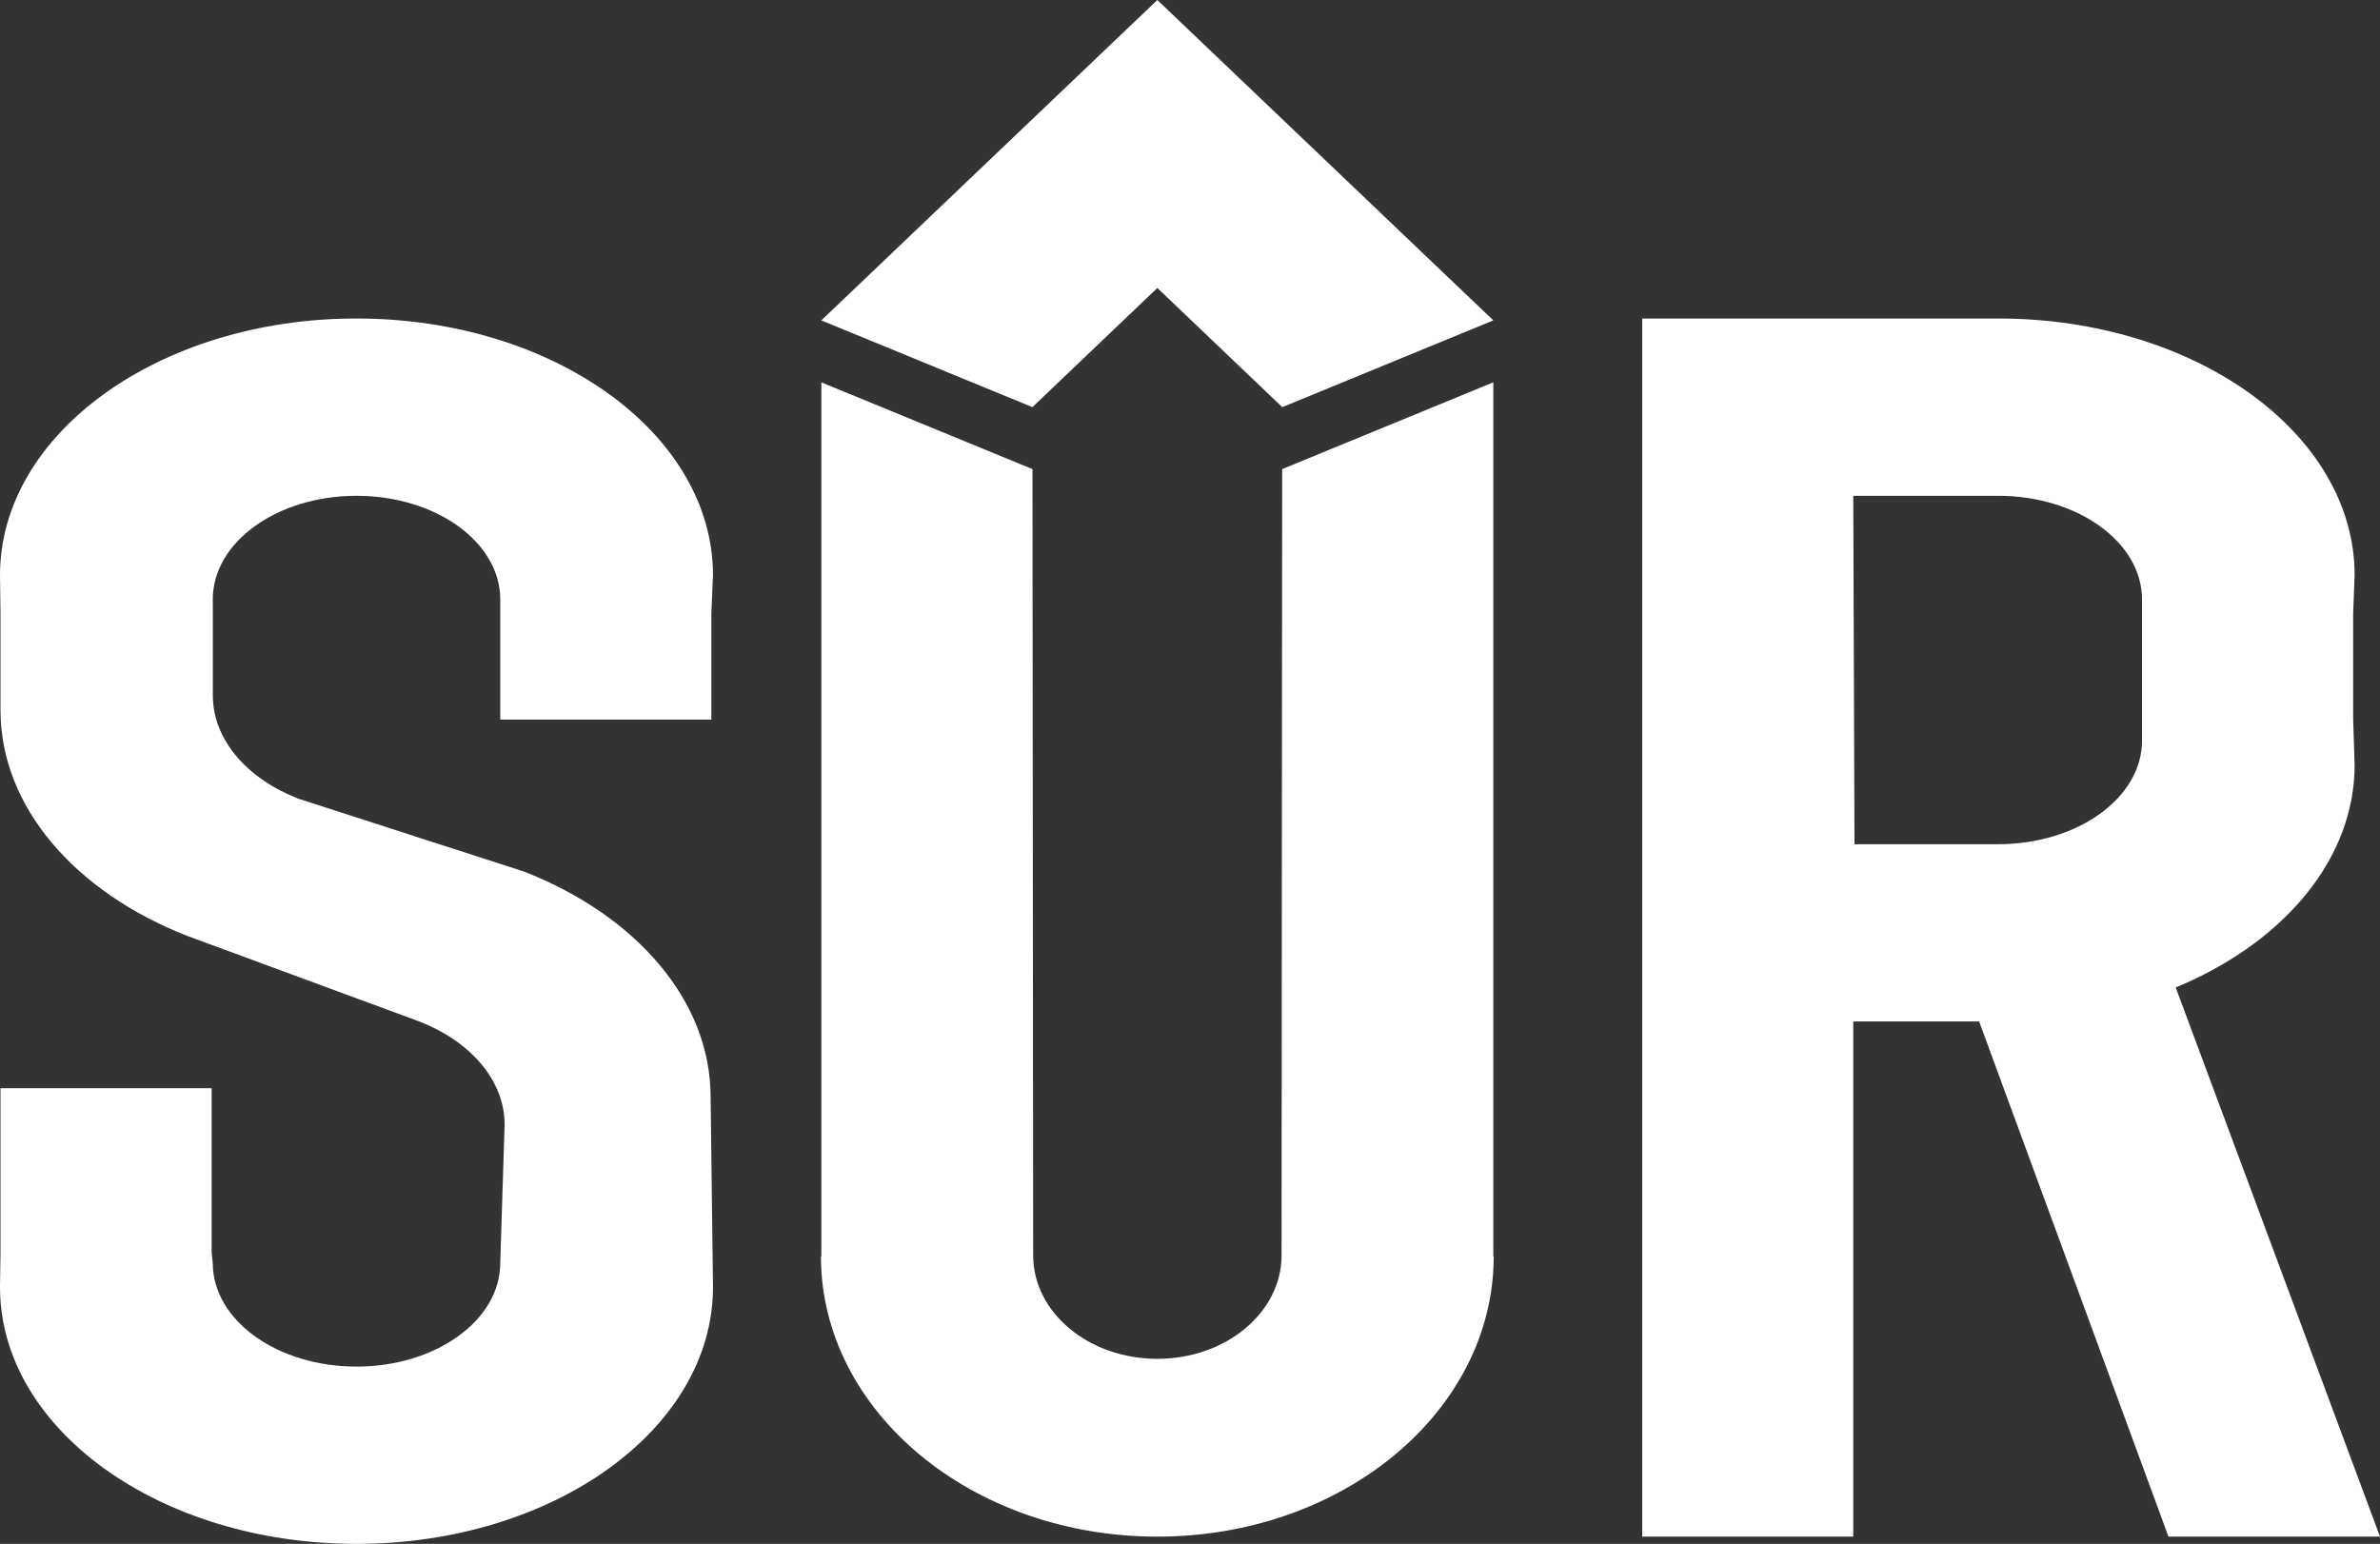
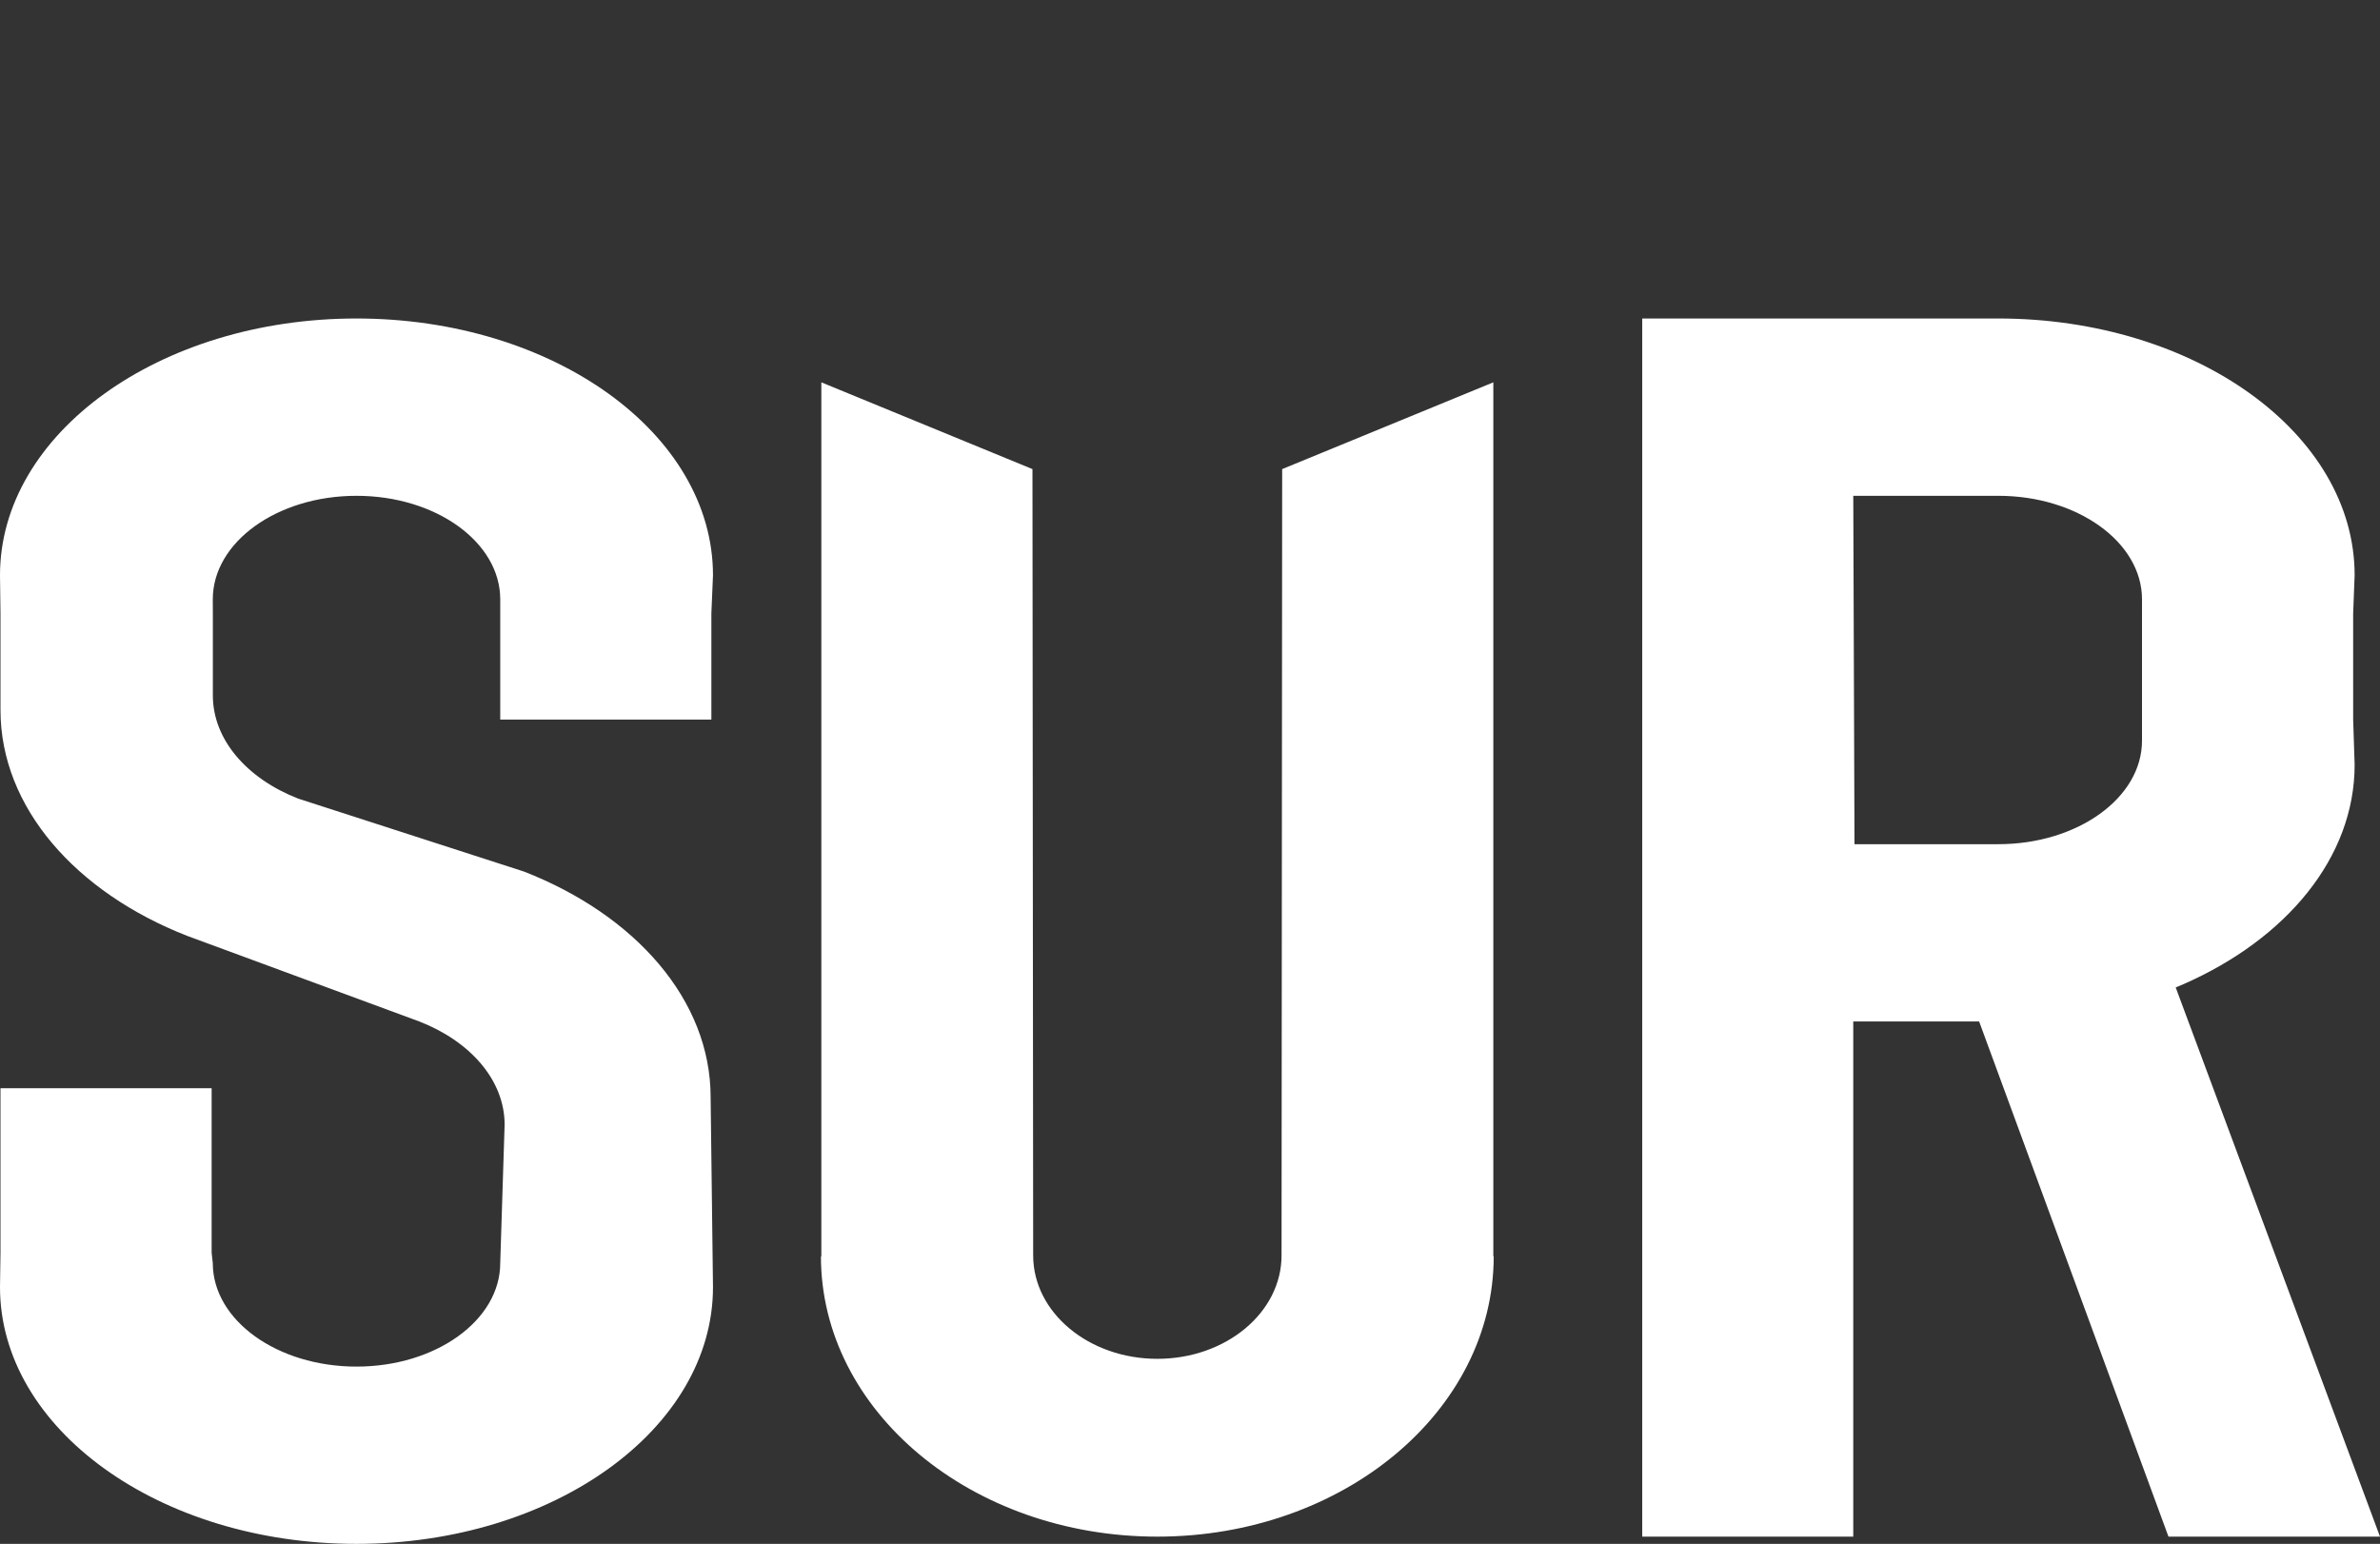
<svg xmlns="http://www.w3.org/2000/svg" xml:space="preserve" width="370.363" height="240.27">
  <rect width="100%" height="100%" fill="#333333" stroke="none" />
  <g fill="#FFF">
    <g>
      <path d="M33.112 196.567c0 8.896 10.017 16.115 22.361 16.115 12.357 0 22.37-7.219 22.37-16.115l.682-21.531c0-6.942-5.358-12.979-13.259-16.059l-36.169-13.34C11.814 138.866.076 125.669.076 110.489V95.48L0 89.53c0-22.065 24.84-39.964 55.464-39.964 30.647 0 55.487 17.898 55.487 39.964l-.252 5.95v16.506H77.844V93.277c0-8.906-10.013-16.115-22.37-16.115-12.345 0-22.361 7.209-22.361 16.115l.01 2.203v12.815-.076c0 6.933 5.358 12.969 13.259 16.059l35.172 11.366c17.293 6.761 29.031 19.958 29.031 35.129l.367 29.541c0 22.065-24.84 39.955-55.487 39.955C24.84 240.27 0 222.38 0 200.314l.076-5.349v-25.604h32.859v25.604l.177 1.602zM333.327 95.48v19.796c0 8.896-10.032 16.105-22.371 16.105h-22.37l-.19-54.22h22.561c12.339 0 22.371 7.219 22.371 16.115v2.204zm5.244 58.196 1.24-.524c15.962-7.018 26.604-19.682 26.604-34.128l-.229-7.027V95.48l.229-5.96c0-22.065-24.831-39.954-55.479-39.954H255.554v189.578h32.841v-80.176h19.586l29.465 80.176h32.917l-31.792-85.468zM232.383 195.519V59.502l-32.859 13.503-.096 122.37c0 8.888-8.653 16.097-19.329 16.097-10.675 0-19.323-7.209-19.323-16.097l-.11-122.37-32.854-13.503v136.017h-.063c0 24.087 23.448 43.626 52.342 43.626h.009c28.903 0 52.342-19.539 52.342-43.626h-.059z" />
    </g>
-     <path d="M232.383 49.862 180.099 0l-52.288 49.862 32.845 13.502 19.443-18.547 19.443 18.547z" />
  </g>
</svg>